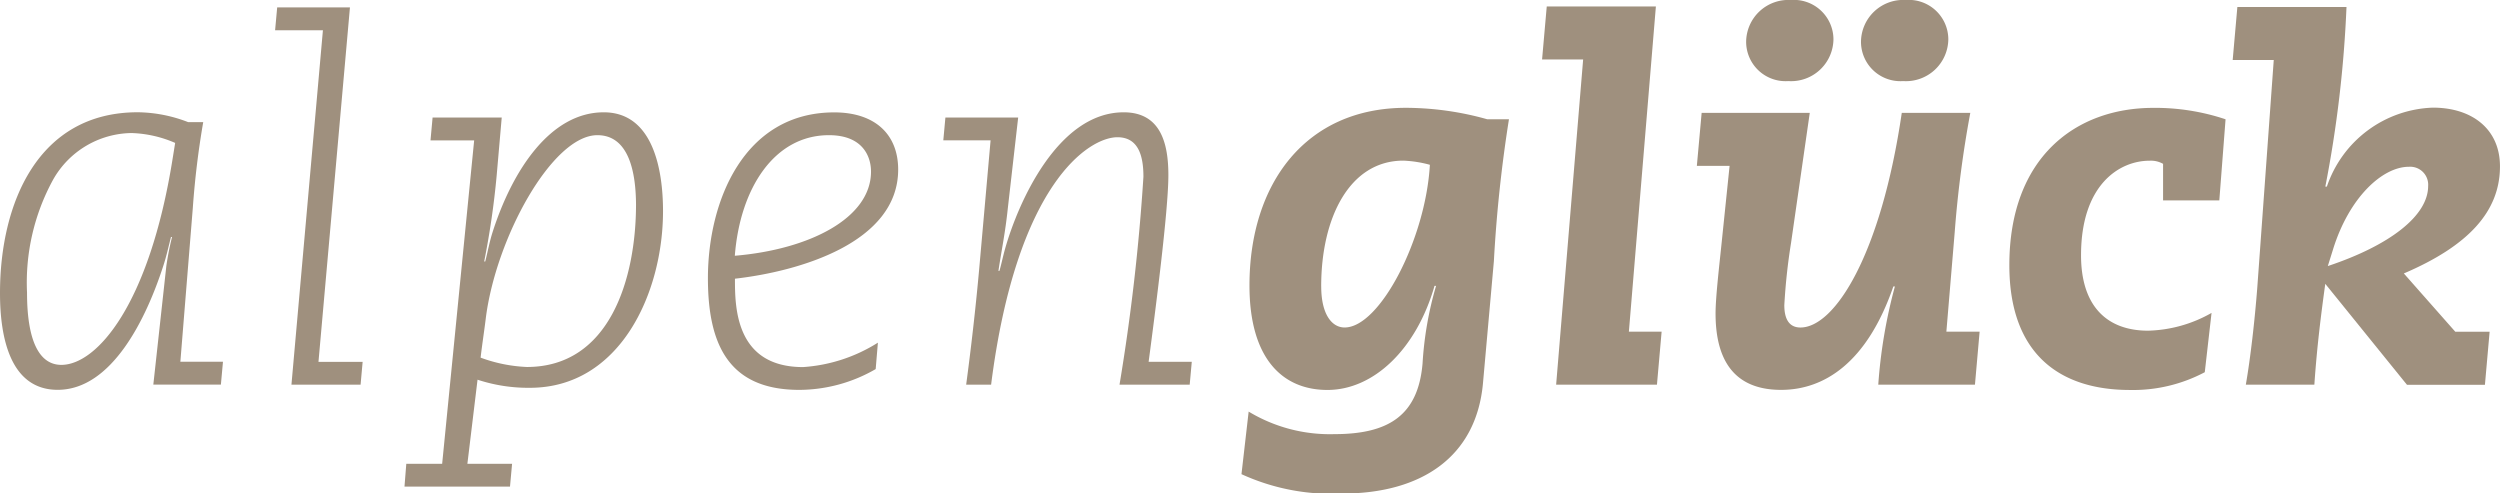
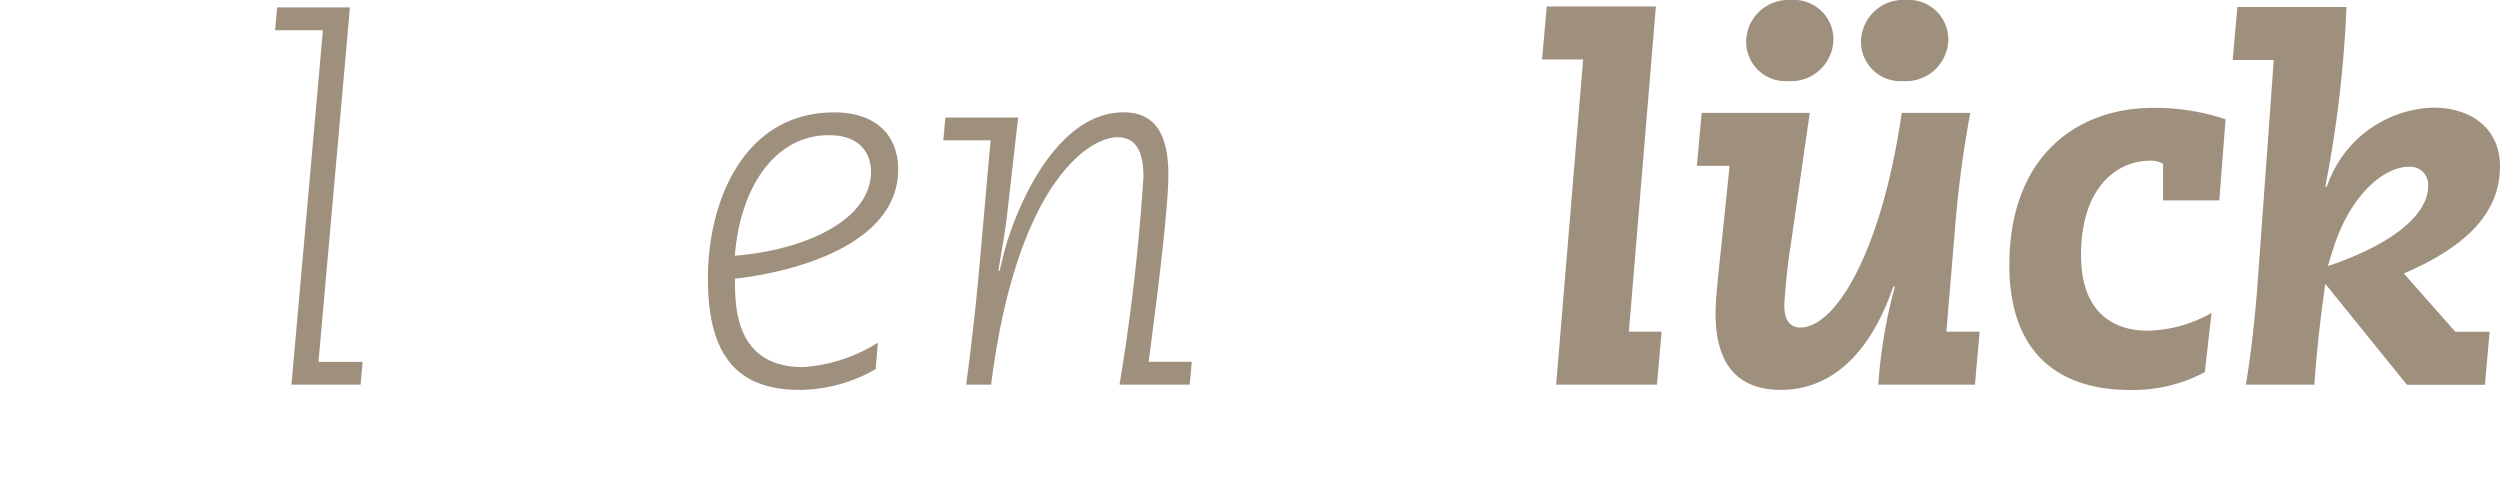
<svg xmlns="http://www.w3.org/2000/svg" width="98.5" height="19.44" viewBox="0 0 98.5 19.44">
  <g id="Gruppe_37" data-name="Gruppe 37" transform="translate(-476.237 -397.524)">
    <g id="Gruppe_38" data-name="Gruppe 38" transform="translate(525.147 397.524)">
-       <path id="Pfad_195" data-name="Pfad 195" d="M597.183,419.962a6.19,6.19,0,0,0,3.379.888c2.136,0,3.3-.739,3.473-2.789a13.711,13.711,0,0,1,.532-3.052h-.061c-.717,2.5-2.4,4.1-4.219,4.1-1.782,0-3.072-1.249-3.072-4.116,0-4.014,2.212-7,6.164-7a11.91,11.91,0,0,1,3.2.45h.86a54.561,54.561,0,0,0-.594,5.591l-.43,4.813c-.264,2.89-2.41,4.345-5.562,4.345a8.531,8.531,0,0,1-3.953-.765Zm2.859-4.932c0,1.085.41,1.618.922,1.618,1.392,0,3.195-3.5,3.359-6.41a4.627,4.627,0,0,0-1.045-.164C601.168,410.074,600.041,412.307,600.041,415.031Z" transform="translate(-596.896 -403.745)" fill="#9f907e" />
      <path id="Pfad_196" data-name="Pfad 196" d="M679.243,418.41a6.03,6.03,0,0,1-2.949.7c-2.826,0-4.751-1.474-4.751-4.915,0-4.259,2.621-6.2,5.672-6.2a8.732,8.732,0,0,1,2.847.45l-.246,3.195H677.6V410.2a.975.975,0,0,0-.532-.123c-1.188,0-2.7.942-2.7,3.727,0,2.007,1.024,2.97,2.642,2.97a5.308,5.308,0,0,0,2.5-.7Z" transform="translate(-641.285 -403.745)" fill="#9f907e" />
      <path id="Pfad_197" data-name="Pfad 197" d="M696.9,409.112c-.164,1.187-.328,2.478-.43,3.972h-2.7c.184-1.064.348-2.5.45-3.809l.65-8.981h-1.618l.184-2.089h4.3a47.1,47.1,0,0,1-.834,7.077h.061a4.571,4.571,0,0,1,4.178-3.112c1.536,0,2.642.839,2.642,2.314,0,1.781-1.249,3.133-3.788,4.219L702.023,411h1.352l-.185,2.089h-3.072Zm.1-.7c2.457-.82,3.953-1.987,3.953-3.154a.709.709,0,0,0-.758-.758c-1.045,0-2.356,1.208-2.99,3.256Z" transform="translate(-654.194 -397.929)" fill="#9f907e" />
      <path id="Pfad_198" data-name="Pfad 198" d="M626.679,413.053l1.064-12.813h-1.618l.184-2.089h4.3l-1.064,12.813h1.29l-.184,2.089Z" transform="translate(-614.277 -397.897)" fill="#9f907e" />
      <g id="Gruppe_37-2" data-name="Gruppe 37" transform="translate(17.951)">
        <path id="Pfad_199" data-name="Pfad 199" d="M641.365,408.491h4.26l-.737,5.12a23.783,23.783,0,0,0-.266,2.458c0,.594.225.88.635.88,1.352,0,3.174-2.867,3.993-8.458h2.7a43.585,43.585,0,0,0-.615,4.71l-.328,3.911h1.31l-.184,2.089h-3.809a19.99,19.99,0,0,1,.655-3.87h-.061c-1.045,3.031-2.744,4.075-4.424,4.075-1.618,0-2.581-.9-2.581-3.01,0-.635.143-1.843.246-2.847l.307-2.969h-1.29Z" transform="translate(-641.181 -404.045)" fill="#9f907e" />
        <path id="Pfad_200" data-name="Pfad 200" d="M647.721,397.524a1.56,1.56,0,0,1,1.679,1.536,1.671,1.671,0,0,1-1.781,1.659,1.553,1.553,0,0,1-1.659-1.536A1.665,1.665,0,0,1,647.721,397.524Z" transform="translate(-644.023 -397.524)" fill="#9f907e" />
        <path id="Pfad_201" data-name="Pfad 201" d="M658.887,397.524a1.559,1.559,0,0,1,1.679,1.536,1.671,1.671,0,0,1-1.782,1.659,1.553,1.553,0,0,1-1.659-1.536A1.665,1.665,0,0,1,658.887,397.524Z" transform="translate(-650.663 -397.524)" fill="#9f907e" />
      </g>
    </g>
    <g id="Gruppe_39" data-name="Gruppe 39" transform="translate(476.237 397.814)">
-       <path id="Pfad_202" data-name="Pfad 202" d="M482.79,414.5a11.345,11.345,0,0,1,.225-1.147h-.041c-.1.389-.184.778-.307,1.147-.655,2.027-2.007,4.874-4.157,4.874-1.863,0-2.273-2.047-2.273-3.809,0-3.543,1.495-7.127,5.427-7.127a5.633,5.633,0,0,1,1.986.389h.594a33.749,33.749,0,0,0-.41,3.379l-.491,6.062h1.679l-.082.9h-2.662Zm.348-4.854a4.644,4.644,0,0,0-1.72-.389,3.6,3.6,0,0,0-3.092,1.843,8.447,8.447,0,0,0-1.024,4.444c0,1.925.492,2.847,1.352,2.847,1.392,0,3.461-2.355,4.382-8.11Z" transform="translate(-476.237 -404.305)" fill="#9f907e" />
-       <path id="Pfad_203" data-name="Pfad 203" d="M515.609,422.288h1.413l1.261-12.742h-1.72l.082-.9h2.724l-.2,2.293a32.724,32.724,0,0,1-.491,3.379h.041c.1-.389.164-.758.287-1.147.778-2.437,2.273-4.731,4.383-4.731,1.966,0,2.335,2.314,2.335,3.891,0,3.236-1.7,6.963-5.243,6.963a6.367,6.367,0,0,1-2.065-.319l-.4,3.313h1.761l-.082.9h-4.157Zm7.528-12.947c-1.782,0-4.014,4.075-4.4,7.249-.061.492-.143,1.024-.2,1.516a5.957,5.957,0,0,0,1.823.368c3.276,0,4.3-3.5,4.3-6.41C524.652,410.815,524.386,409.341,523.137,409.341Z" transform="translate(-499.601 -404.305)" fill="#9f907e" />
      <path id="Pfad_204" data-name="Pfad 204" d="M551.649,418.557a6.041,6.041,0,0,1-3.01.819c-2.806,0-3.6-1.822-3.6-4.4,0-3.031,1.413-6.533,4.977-6.533,1.6,0,2.519.86,2.519,2.253,0,2.888-3.912,4.014-6.431,4.3,0,1.086,0,3.482,2.683,3.482a6.3,6.3,0,0,0,2.949-.962Zm-1.843-9.216c-2.15,0-3.5,2.089-3.707,4.751,2.929-.246,5.366-1.475,5.366-3.317C551.465,410.2,551.157,409.341,549.806,409.341Z" transform="translate(-517.147 -404.305)" fill="#9f907e" />
      <path id="Pfad_205" data-name="Pfad 205" d="M568.01,408.645h2.867l-.409,3.584c-.1.963-.246,1.638-.369,2.457h.041c.082-.287.143-.594.225-.88.492-1.741,2.048-5.366,4.669-5.366,1.474,0,1.761,1.249,1.761,2.478,0,1.393-.512,5.345-.778,7.352h1.7l-.082.9H574.87a80.843,80.843,0,0,0,.942-8.192c0-.758-.164-1.556-1.024-1.556-1.126,0-3.973,1.823-4.977,9.748h-.983c.184-1.372.368-2.949.512-4.546l.45-5.079h-1.863Z" transform="translate(-530.761 -404.305)" fill="#9f907e" />
      <path id="Pfad_206" data-name="Pfad 206" d="M504.86,399.141h-1.884l.082-.9h2.867l-1.24,13.965h1.74l-.081.9H503.62Z" transform="translate(-492.137 -398.239)" fill="#9f907e" />
    </g>
  </g>
</svg>